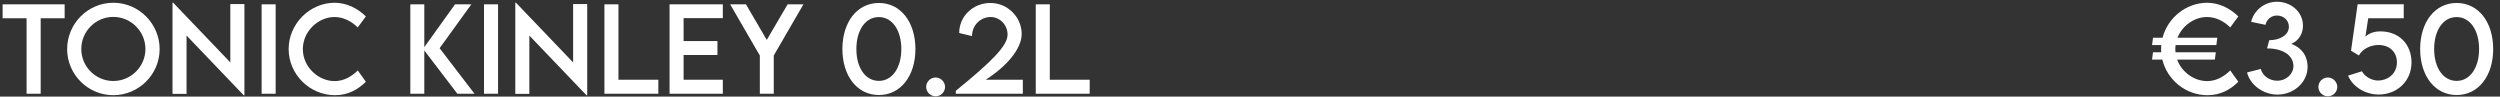
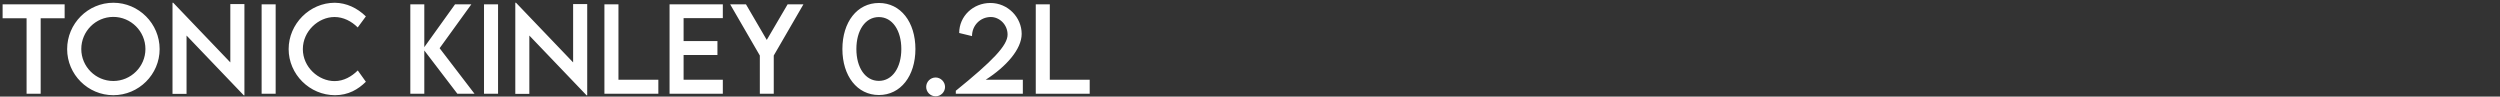
<svg xmlns="http://www.w3.org/2000/svg" width="880" height="34" viewBox="0 0 880 34" fill="none">
  <rect x="0" y="0" width="880" height="34" fill="#333333" stroke="none" />
  <path d="M22.754 1.516V6.418H14.316V33H9.355V6.418H0.918V1.516H22.754ZM39.883 33.508C30.938 33.508 23.633 26.203 23.633 17.297C23.633 8.312 30.938 0.969 39.902 0.969C48.848 0.969 56.191 8.312 56.191 17.297C56.191 26.203 48.848 33.508 39.883 33.508ZM39.883 28.508C46.094 28.508 51.191 23.449 51.191 17.258C51.191 11.027 46.094 5.949 39.883 5.949C33.672 5.949 28.613 11.027 28.613 17.258C28.613 23.449 33.672 28.508 39.883 28.508ZM81.074 1.438H86.035V33.547H85.801L65.664 12.512V33.039H60.723V0.969H60.977L81.074 21.965V1.438ZM92.09 33V1.516H97.031V33H92.09ZM117.93 33.508C109.004 33.508 101.602 26.164 101.602 17.277C101.602 8.41 109.004 0.969 117.852 0.969C121.934 1.027 125.703 2.766 128.789 5.773L125.918 9.66C123.711 7.453 120.84 5.988 117.754 5.988C112.051 5.988 106.602 10.988 106.602 17.297C106.602 23.645 112.129 28.547 117.773 28.547C120.996 28.547 123.77 26.945 125.938 24.797L128.789 28.781C126.074 31.457 122.617 33.508 117.93 33.508ZM167.031 33H160.996L149.355 17.766V33H144.434V1.516H149.355V16.594L160.176 1.516H165.918L154.746 16.965L167.031 33ZM170.371 33V1.516H175.312V33H170.371ZM201.738 1.438H206.699V33.547H206.465L186.328 12.512V33.039H181.387V0.969H181.641L201.738 21.965V1.438ZM217.695 28.078H231.738V33H212.754V1.516H217.695V28.078ZM254.434 6.379H240.625V14.445H252.539V19.367H240.625V28.078H254.434V33H235.684V1.516H254.434V6.379ZM267.461 33V19.543L257.012 1.516H262.578L269.902 14.055L277.246 1.516H282.812L272.363 19.543V33H267.461ZM309.375 33.449C301.719 33.449 296.523 26.73 296.523 17.258C296.523 7.766 301.719 1.047 309.375 1.047C317.031 1.047 322.227 7.766 322.227 17.258C322.227 26.73 317.031 33.449 309.375 33.449ZM309.355 28.469C314.102 28.469 317.266 23.82 317.266 17.258C317.266 10.676 314.102 6.008 309.355 6.008C304.59 6.008 301.445 10.676 301.445 17.258C301.445 23.82 304.59 28.469 309.355 28.469ZM329.336 33.898C327.52 33.898 326.016 32.414 326.016 30.598C326.016 28.781 327.52 27.277 329.336 27.277C331.133 27.277 332.656 28.801 332.656 30.598C332.656 32.414 331.152 33.898 329.336 33.898ZM346.953 28.078H360.039V33H336.445V31.945C349.395 21.457 354.668 16.008 354.668 12.18C354.668 8.625 351.777 5.988 348.77 5.988C345.098 5.988 342.148 8.918 342.148 12.707L337.637 11.613C337.637 5.695 342.539 1.047 348.613 1.047C354.785 1.047 359.629 6.125 359.629 11.926C359.629 17.375 354.082 23.527 346.953 28.078ZM369.531 28.078H383.574V33H364.59V1.516H369.531V28.078Z" fill="white" />
-   <path d="M776.898 28.547C780.121 28.547 782.875 26.945 785.043 24.797L787.895 28.781C785.199 31.457 781.742 33.508 777.035 33.508C769.379 33.508 762.855 28.117 761.137 20.969H757.523L757.855 18.391H760.746C760.727 18.02 760.707 17.648 760.707 17.277C760.707 16.809 760.727 16.34 760.766 15.871H757.523L757.855 13.293H761.215C763.031 6.281 769.496 0.969 776.977 0.969C781.039 1.027 784.809 2.766 787.895 5.773L785.043 9.66C782.836 7.453 779.945 5.988 776.859 5.988C772.445 5.988 768.168 8.996 766.469 13.293H780.492L780.16 15.871H765.805C765.746 16.34 765.707 16.809 765.707 17.297C765.707 17.668 765.727 18.039 765.766 18.391H779.965L779.633 20.969H766.352C767.973 25.441 772.387 28.547 776.898 28.547ZM806.527 15.441C809.789 16.613 812.27 19.289 812.27 23.605C812.27 28.781 807.621 33.293 801.664 33.293C796.566 33.293 792.035 29.836 790.961 25.5L795.805 24.27C796.391 26.652 798.832 28.41 801.547 28.41C804.887 28.41 807.289 25.93 807.289 23.254C807.289 19.426 803.422 17.004 797.992 17.043L798.773 14.152C802.426 14.152 805.688 12.395 805.688 9.426C805.688 7.102 803.793 5.461 801.469 5.461C799.516 5.461 797.836 6.828 797.465 8.742L792.406 7.688C793.266 3.938 796.82 0.617 801.508 0.617C806.449 0.617 810.648 4.191 810.648 9.055C810.648 12.238 808.793 14.523 806.527 15.441ZM819.398 33.898C817.582 33.898 816.078 32.414 816.078 30.598C816.078 28.781 817.582 27.277 819.398 27.277C821.195 27.277 822.719 28.801 822.719 30.598C822.719 32.414 821.215 33.898 819.398 33.898ZM837.914 11.047C844.574 11.047 848.852 15.695 848.852 21.945C848.852 28.645 843.676 33.273 837.309 33.273C832.68 33.273 828.246 30.656 826.508 26.633L831.391 25.09C832.445 27.043 834.945 28.352 837.094 28.352C840.258 28.352 843.715 26.145 843.715 21.945C843.715 18.254 841.078 15.832 837.23 15.832C834.418 15.832 831.527 17.258 830.336 19.523L827.562 17.863L829.887 1.496H846.117V6.418H833.617L832.621 12.902C834.086 11.555 835.883 11.047 837.914 11.047ZM864.75 33.449C857.094 33.449 851.898 26.73 851.898 17.258C851.898 7.766 857.094 1.047 864.75 1.047C872.406 1.047 877.602 7.766 877.602 17.258C877.602 26.73 872.406 33.449 864.75 33.449ZM864.73 28.469C869.477 28.469 872.641 23.82 872.641 17.258C872.641 10.676 869.477 6.008 864.73 6.008C859.965 6.008 856.82 10.676 856.82 17.258C856.82 23.82 859.965 28.469 864.73 28.469Z" fill="white" />
</svg>